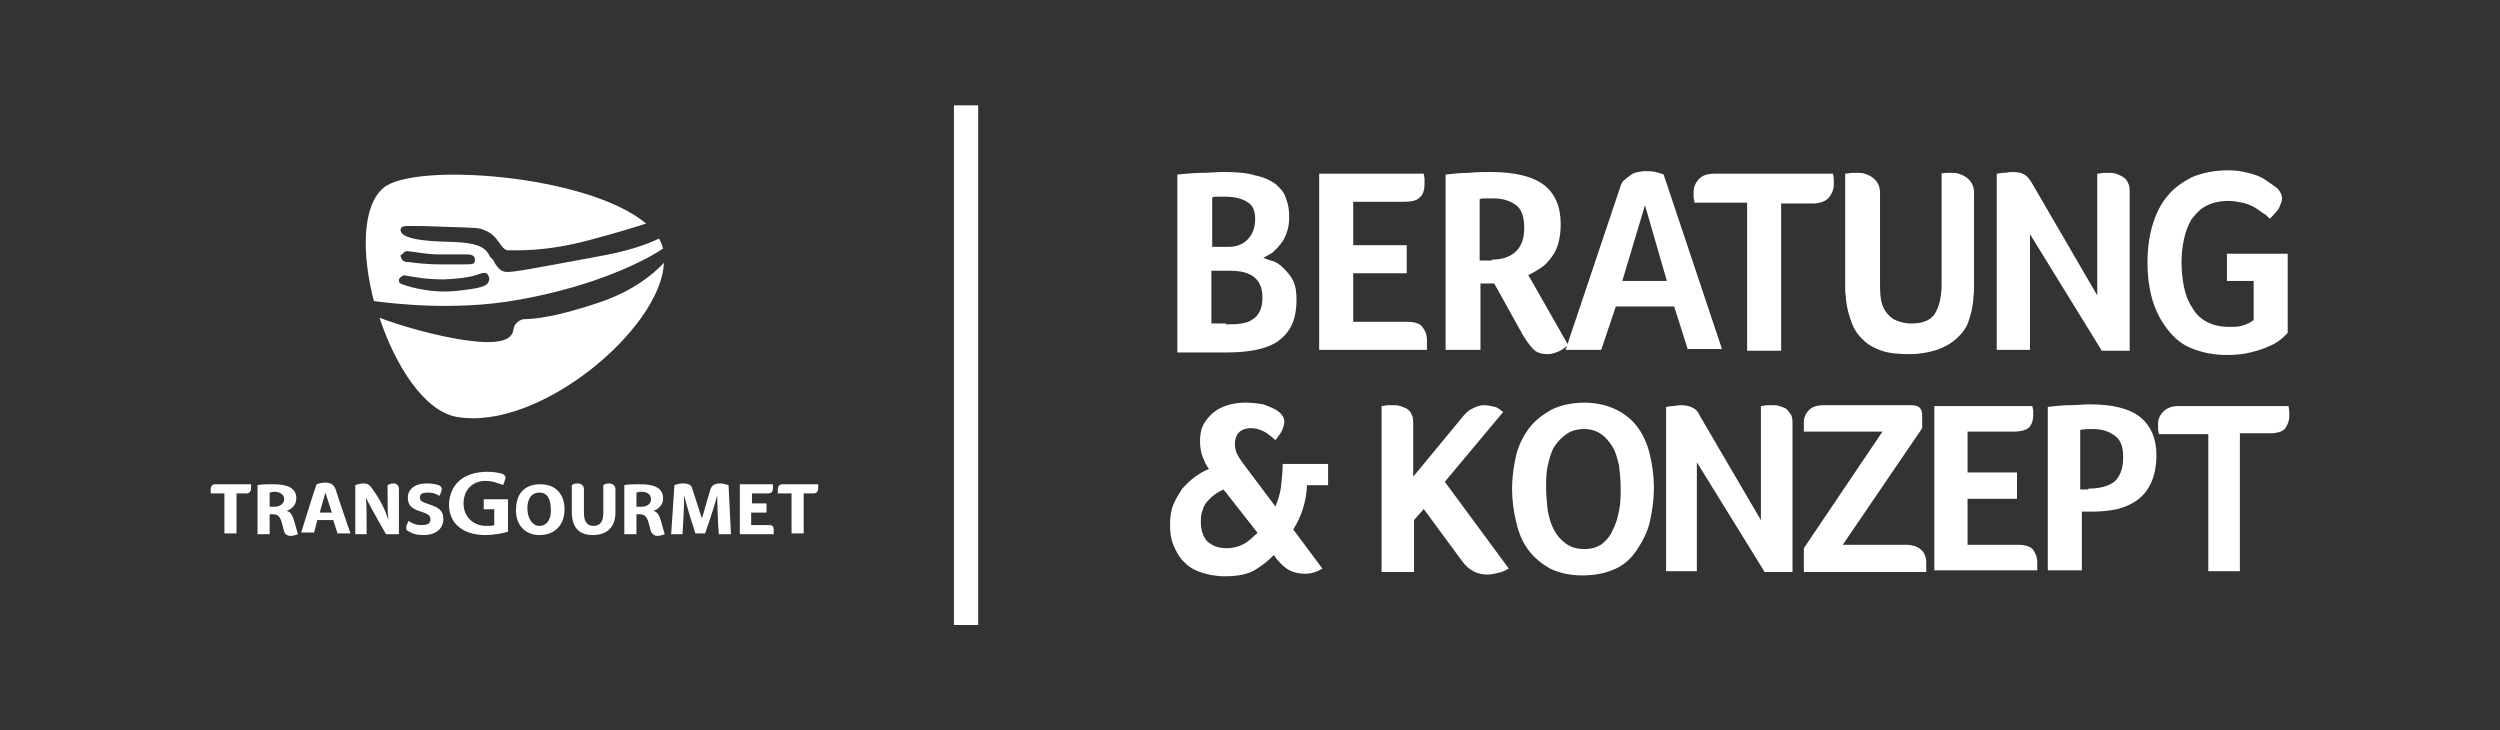
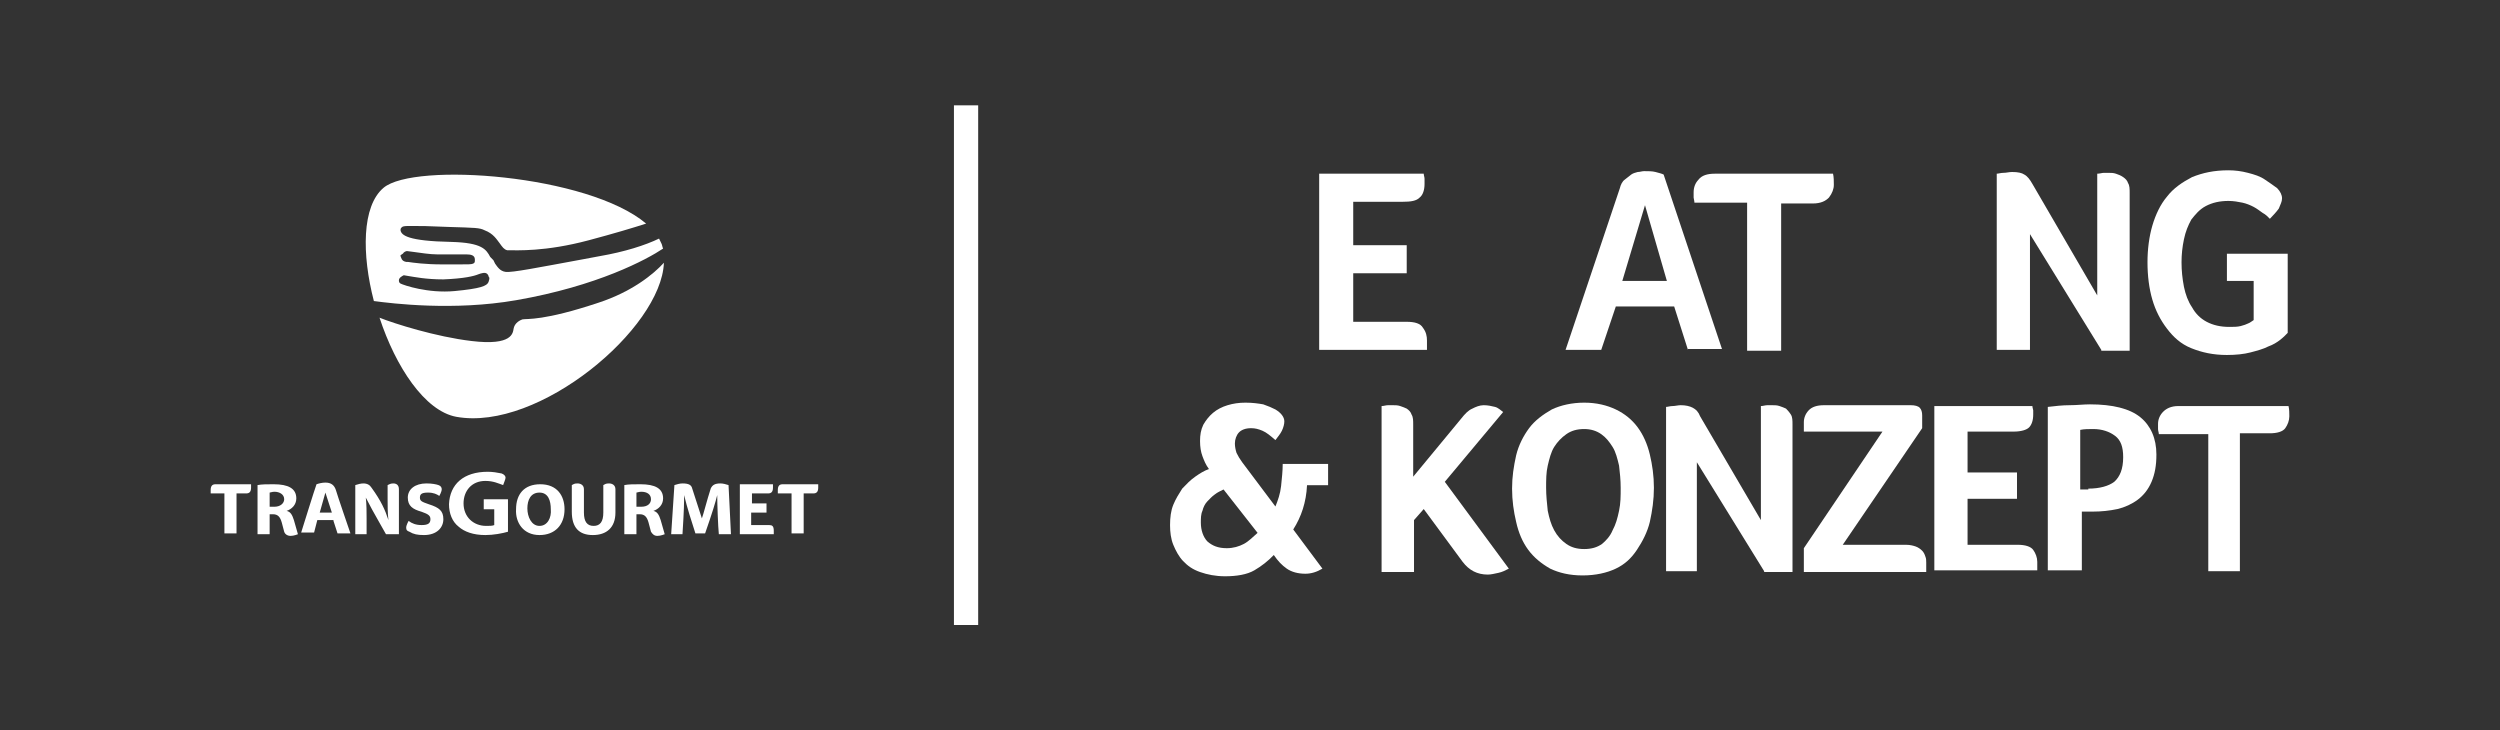
<svg xmlns="http://www.w3.org/2000/svg" width="356" height="104" viewBox="0 0 356 104" fill="none">
  <rect x="0" y="0" width="356" height="104" fill="#333333" stroke="none" />
  <g clip-path="url(#clip0_899_3442)">
    <path d="M135.841 89H139.292V15H135.841V89Z" fill="white" />
    <path d="M85.221 43.106C77.398 45.715 75.097 45.359 74.407 45.478C73.717 45.715 73.257 46.189 73.142 46.782C73.027 47.375 73.027 49.272 67.159 48.561C62.097 47.968 56.115 46.071 54.044 45.24C56.345 52.237 60.487 58.522 64.974 59.353C76.708 61.487 94.195 46.782 94.54 37.413C93.044 39.074 89.938 41.564 85.221 43.106Z" fill="white" />
    <path d="M69.575 40.141C69.345 40.734 68.425 41.09 64.743 41.446C60.947 41.801 57.496 40.615 57.035 40.378C56.805 40.26 56.805 40.023 56.805 39.904C56.805 39.548 57.266 39.311 57.496 39.192L58.186 39.311C58.991 39.429 60.602 39.785 63.133 39.785C66.124 39.667 67.504 39.311 68.08 39.074L68.425 38.955C68.885 38.837 69.345 38.718 69.575 39.311C69.575 39.429 69.575 39.429 69.69 39.548C69.69 39.904 69.575 40.023 69.575 40.141ZM57.381 36.109C57.496 35.872 57.841 35.753 57.956 35.753L58.876 35.872C59.797 35.99 61.177 36.228 62.328 36.228H65.664H66.469C67.044 36.228 67.62 36.346 67.62 36.939V37.058C67.62 37.295 67.62 37.413 67.389 37.532C67.159 37.651 66.699 37.651 65.434 37.651H63.018C60.487 37.651 58.876 37.413 58.071 37.295H57.841C57.151 37.176 57.151 36.702 57.035 36.465V36.346L57.381 36.109ZM94.195 34.686C94.08 34.449 93.965 34.212 93.85 33.974C91.894 34.923 88.903 35.872 85.451 36.465L82.921 36.939C76.478 38.125 72.912 38.837 71.991 38.718C71.186 38.599 70.841 38.006 70.496 37.532L70.266 37.058L69.805 36.583C69.23 35.516 68.655 34.567 64.283 34.449C58.071 34.33 57.151 33.5 57.035 32.788C57.035 32.67 57.035 32.551 57.151 32.433C57.381 32.077 58.071 32.196 60.602 32.196L63.823 32.314C67.735 32.433 68.31 32.433 69 32.788C70.266 33.263 70.726 34.093 71.186 34.686C71.531 35.16 71.761 35.516 72.221 35.635C73.602 35.635 77.628 35.872 83.841 34.212C87.407 33.263 90.168 32.433 92.009 31.84C83.726 24.843 58.991 23.064 54.62 26.74C51.513 29.349 51.513 36.228 53.239 42.869C55.885 43.224 64.628 44.292 73.487 42.75C85.106 40.734 92.124 36.939 94.425 35.398C94.31 35.16 94.31 34.923 94.195 34.686Z" fill="white" />
    <path d="M91.319 72.16H90.629V70.144C90.743 70.144 90.974 70.026 91.319 70.026C92.124 70.026 92.699 70.381 92.699 71.093C92.699 71.686 92.239 72.16 91.319 72.16ZM93.62 76.311C94.08 76.311 94.655 76.074 94.655 76.074L94.08 74.058C93.85 73.346 93.62 72.872 93.044 72.753C93.735 72.516 94.425 71.923 94.425 70.974C94.425 69.551 93.275 68.958 91.204 68.958C90.283 68.958 89.478 68.958 88.903 69.077V76.074H90.629V73.228H91.089C91.779 73.228 92.124 73.583 92.354 74.413L92.699 75.718C92.929 76.074 93.159 76.311 93.62 76.311ZM60.372 76.192C62.212 76.192 63.133 75.125 63.133 73.939C63.133 72.753 62.558 72.279 61.062 71.805C60.027 71.449 59.797 71.33 59.797 70.856C59.797 70.381 60.027 70.144 60.947 70.144C61.752 70.144 62.212 70.381 62.558 70.619C62.558 70.619 62.903 70.026 62.903 69.67C62.903 69.433 62.788 69.195 62.443 69.077C62.097 68.958 61.522 68.84 60.717 68.84C59.106 68.84 58.071 69.67 58.071 70.856C58.071 72.042 58.761 72.516 60.027 72.872C61.062 73.228 61.292 73.465 61.292 73.939C61.292 74.532 60.947 74.769 60.027 74.769C59.221 74.769 58.646 74.532 58.186 74.176C58.186 74.176 57.841 74.769 57.841 75.125C57.841 75.481 57.956 75.599 58.301 75.718C58.876 76.074 59.451 76.192 60.372 76.192ZM52.894 69.433C52.664 69.077 52.319 68.84 51.743 68.84C51.398 68.84 50.938 68.958 50.593 69.077V76.074H52.204V73.939C52.204 72.99 52.204 71.805 52.089 70.856C52.434 71.567 53.469 73.465 54.159 74.651L54.965 76.074H56.805V69.67C56.805 69.077 56.46 68.84 56 68.84C55.655 68.84 55.425 68.958 55.195 69.077V71.093C55.195 71.805 55.195 73.109 55.31 74.058C54.85 72.635 54.274 71.33 52.894 69.433ZM45.531 72.99L46.336 70.144L47.257 72.99H45.531ZM47.487 74.176L48.062 75.955H49.903C49.903 75.955 47.947 70.263 47.832 69.788C47.602 69.077 47.142 68.721 46.336 68.721C45.876 68.721 45.416 68.84 45.071 68.958C44.841 69.551 42.885 75.837 42.885 75.837H44.726L45.186 74.058H47.487V74.176ZM76.823 74.888C75.673 74.888 75.097 73.583 75.097 72.397C75.097 71.212 75.558 70.144 76.823 70.144C78.089 70.144 78.434 71.33 78.434 72.516C78.549 73.702 77.974 74.888 76.823 74.888ZM76.823 76.192C79.009 76.192 80.389 74.769 80.389 72.516C80.389 70.619 79.354 68.958 76.938 68.958C74.637 68.958 73.487 70.381 73.487 72.516C73.372 74.413 74.522 76.192 76.823 76.192ZM98.567 69.551C98.451 69.077 98.106 68.84 97.186 68.84C96.841 68.84 96.381 68.958 96.036 69.077L95.575 76.074H97.186C97.416 72.516 97.416 71.449 97.416 70.5C97.876 72.397 98.451 74.176 99.027 75.955H100.407C101.443 72.99 101.903 71.449 102.133 70.5C102.133 71.686 102.248 75.006 102.363 76.074H104.089L103.744 69.077C103.398 68.958 102.938 68.84 102.593 68.84C101.788 68.84 101.443 69.077 101.213 69.551C100.637 71.33 100.177 73.228 99.947 73.82C99.487 72.397 98.912 70.619 98.567 69.551ZM84.416 76.192C86.372 76.192 87.637 75.125 87.637 72.99V69.67C87.637 69.077 87.177 68.84 86.717 68.84C86.257 68.84 86.142 68.958 85.912 69.077V72.99C85.912 74.295 85.451 74.888 84.531 74.888C83.611 74.888 83.151 74.295 83.151 72.99V69.67C83.151 69.077 82.69 68.84 82.23 68.84C81.77 68.84 81.655 68.958 81.425 69.077V72.872C81.425 75.125 82.46 76.192 84.416 76.192ZM30.69 68.958C30.23 68.958 30 69.195 30 69.788C30 70.026 30 70.263 30 70.263H31.956V75.955H33.681V70.263H35.062C35.522 70.263 35.752 70.026 35.752 69.433C35.752 69.195 35.752 68.958 35.752 68.958H30.69ZM107.08 72.99H109.151V71.686H107.08V70.263H109.381C109.841 70.263 110.071 70.026 110.071 69.433C110.071 69.195 110.071 69.077 110.071 68.958H105.354V76.074H110.186C110.186 75.955 110.186 75.837 110.186 75.599C110.186 74.888 109.956 74.769 109.496 74.769H106.965V72.99H107.08ZM39.089 72.16H38.398V70.144C38.513 70.144 38.743 70.026 39.089 70.026C39.779 70.026 40.469 70.381 40.469 71.093C40.469 71.686 39.894 72.16 39.089 72.16ZM41.389 76.311C41.85 76.311 42.425 76.074 42.425 76.074L41.85 74.058C41.62 73.346 41.389 72.872 40.814 72.753C41.505 72.516 42.195 71.923 42.195 70.974C42.195 69.551 41.044 68.958 38.974 68.958C38.053 68.958 37.248 68.958 36.673 69.077V76.074H38.398V73.228H38.858C39.549 73.228 39.894 73.583 40.124 74.413L40.469 75.718C40.584 76.074 40.929 76.311 41.389 76.311ZM111.452 68.958C110.991 68.958 110.761 69.195 110.761 69.788C110.761 70.026 110.761 70.144 110.761 70.263H112.717V75.955H114.443V70.263H115.823C116.283 70.263 116.514 70.026 116.514 69.433C116.514 69.195 116.514 69.077 116.514 68.958H111.452ZM69.115 76.192C70.266 76.192 71.531 75.955 72.336 75.718V71.093H68.885V72.516H70.381V74.769C70.15 74.888 69.69 74.888 69.23 74.888C67.389 74.888 66.009 73.583 66.009 71.686C66.009 69.907 67.159 68.484 69.115 68.484C70.266 68.484 70.956 68.84 71.646 69.077C71.761 68.721 71.991 68.247 71.991 68.01C71.991 67.772 71.761 67.535 71.416 67.417C70.841 67.298 70.15 67.18 69.46 67.18C66.009 67.18 64.053 68.958 63.938 71.805C63.938 73.109 64.398 74.295 65.319 75.006C66.124 75.718 67.389 76.192 69.115 76.192Z" fill="white" />
-     <path d="M167.654 49.823V24.856C168.924 24.735 170.078 24.614 171.116 24.614C172.155 24.614 173.194 24.492 174.233 24.492C176.079 24.492 177.58 24.614 178.734 24.977C180.003 25.22 180.926 25.704 181.619 26.189C182.311 26.795 182.888 27.401 183.119 28.25C183.466 29.098 183.581 29.946 183.581 30.916C183.581 31.764 183.466 32.492 183.235 33.098C183.004 33.704 182.773 34.31 182.311 34.794C181.965 35.279 181.504 35.643 181.157 36.006C180.696 36.249 180.349 36.491 179.888 36.734C180.349 36.855 180.811 37.097 181.388 37.218C181.965 37.461 182.427 37.824 182.888 38.309C183.35 38.794 183.812 39.279 184.158 40.006C184.504 40.733 184.62 41.582 184.62 42.672C184.62 44.127 184.389 45.339 183.927 46.308C183.466 47.278 182.773 48.005 181.965 48.611C181.042 49.217 180.003 49.581 178.849 49.823C177.58 50.066 176.31 50.187 174.81 50.187H167.654V49.823ZM174.925 35.158C176.079 35.158 177.002 34.794 177.695 34.067C178.387 33.34 178.734 32.37 178.734 31.158C178.734 29.946 178.387 29.219 177.58 28.734C176.772 28.25 175.733 28.007 174.463 28.007C174.002 28.007 173.656 28.007 173.309 28.007C173.078 28.007 172.732 28.007 172.617 28.128V35.158H174.925ZM174.579 46.187C175.387 46.187 176.079 46.187 176.772 46.066C177.464 45.945 177.926 45.824 178.387 45.46C178.849 45.218 179.195 44.733 179.426 44.248C179.657 43.763 179.772 43.157 179.772 42.309C179.772 40.976 179.311 40.006 178.503 39.4C177.695 38.794 176.541 38.552 175.156 38.552H172.501V46.066H174.579V46.187Z" fill="white" />
    <path d="M187.851 49.823V24.735H202.739C202.739 24.977 202.855 25.22 202.855 25.462C202.855 25.704 202.855 25.826 202.855 26.189C202.855 27.038 202.624 27.765 202.162 28.128C201.701 28.613 200.893 28.734 199.739 28.734H192.699V34.916H200.316V38.915H192.699V45.824H200.316C201.47 45.824 202.278 46.066 202.624 46.672C203.086 47.278 203.201 47.884 203.201 48.49C203.201 48.732 203.201 48.975 203.201 49.217C203.201 49.46 203.201 49.581 203.201 49.823H187.851Z" fill="white" />
-     <path d="M223.283 49.096C222.937 49.46 222.475 49.823 221.898 50.066C221.321 50.308 220.859 50.429 220.398 50.429C219.474 50.429 218.782 50.187 218.32 49.702C217.858 49.217 217.397 48.611 216.82 47.642L212.78 40.37H210.818V49.823H205.856V24.856C206.894 24.735 208.048 24.614 209.203 24.614C210.357 24.492 211.28 24.492 212.203 24.492C215.666 24.492 218.205 25.098 219.82 26.31C221.436 27.522 222.244 29.462 222.244 31.886C222.244 32.976 222.129 33.825 221.898 34.673C221.667 35.522 221.321 36.128 220.859 36.734C220.398 37.34 219.936 37.824 219.359 38.188C218.782 38.552 218.205 38.915 217.628 39.158L223.283 49.096ZM212.434 36.976C213.819 36.976 214.973 36.612 215.781 35.885C216.589 35.158 217.051 34.067 217.051 32.492C217.051 30.916 216.704 29.825 215.896 29.219C215.089 28.613 214.05 28.25 212.665 28.25C212.203 28.25 211.857 28.25 211.511 28.25C211.165 28.25 210.934 28.25 210.703 28.371V37.097H212.434V36.976Z" fill="white" />
    <path d="M240.364 49.823L238.402 43.642H230.092L228.015 49.823H222.937L230.669 26.795C230.785 26.31 231.016 25.826 231.362 25.583C231.708 25.341 231.939 25.098 232.285 24.856C232.631 24.614 232.862 24.614 233.208 24.492C233.555 24.492 233.785 24.371 234.132 24.371C234.709 24.371 235.286 24.371 235.747 24.492C236.209 24.614 236.671 24.735 236.902 24.856L245.211 49.702H240.364V49.823ZM234.247 29.219L231.016 40.006H237.363L234.247 29.219Z" fill="white" />
    <path d="M248.789 49.823V28.856H241.287C241.287 28.613 241.172 28.25 241.172 28.128C241.172 27.886 241.172 27.644 241.172 27.401C241.172 26.674 241.403 26.068 241.864 25.583C242.326 24.977 243.134 24.735 244.173 24.735H261.023C261.138 25.22 261.138 25.826 261.138 26.31C261.138 26.916 260.907 27.522 260.446 28.128C259.984 28.613 259.292 28.977 258.137 28.977H253.636V49.944H248.789V49.823Z" fill="white" />
-     <path d="M276.142 24.735C276.488 24.735 276.834 24.614 277.181 24.614C277.527 24.614 277.758 24.614 277.873 24.614C278.219 24.614 278.565 24.614 278.912 24.735C279.258 24.856 279.604 24.977 279.95 25.22C280.297 25.462 280.527 25.704 280.758 26.068C280.989 26.432 281.105 26.916 281.105 27.522V39.764C281.105 40.248 281.105 40.733 281.105 41.218C281.105 41.703 280.989 42.188 280.989 42.794C280.874 43.884 280.643 44.854 280.297 45.824C279.95 46.793 279.373 47.52 278.565 48.248C277.758 48.975 276.834 49.46 275.796 49.823C274.641 50.187 273.372 50.429 271.872 50.429C270.371 50.429 268.986 50.308 267.948 49.944C266.909 49.581 265.986 49.096 265.293 48.369C264.601 47.763 264.024 46.914 263.677 45.945C263.331 44.975 262.985 43.884 262.869 42.672C262.869 42.188 262.754 41.703 262.754 41.339C262.754 40.854 262.754 40.37 262.754 39.885V24.735C263.1 24.735 263.446 24.614 263.793 24.614C264.139 24.614 264.37 24.614 264.485 24.614C264.831 24.614 265.178 24.614 265.524 24.735C265.87 24.856 266.216 24.977 266.563 25.22C266.909 25.462 267.14 25.704 267.37 26.068C267.601 26.432 267.717 26.916 267.717 27.522V40.127C267.717 40.976 267.717 41.824 267.832 42.551C267.948 43.278 268.178 43.884 268.525 44.369C268.871 44.854 269.332 45.339 269.91 45.581C270.487 45.824 271.179 46.066 272.218 46.066C273.834 46.066 274.988 45.581 275.565 44.612C276.142 43.642 276.488 42.188 276.488 40.491V24.735H276.142Z" fill="white" />
    <path d="M299.224 49.823L289.068 33.34V49.823H284.336V24.735C284.567 24.735 284.913 24.614 285.259 24.614C285.721 24.614 286.067 24.492 286.529 24.492C287.337 24.492 287.914 24.614 288.26 24.856C288.722 25.098 289.068 25.583 289.414 26.189L298.647 42.066V24.735C298.993 24.735 299.34 24.614 299.571 24.614C299.801 24.614 300.032 24.614 300.263 24.614C300.609 24.614 300.955 24.614 301.302 24.735C301.648 24.856 301.994 24.977 302.34 25.22C302.687 25.462 302.917 25.704 303.033 26.068C303.264 26.432 303.264 26.916 303.264 27.522V49.944H299.224V49.823Z" fill="white" />
    <path d="M321.153 40.006H317.113V36.128H325.769V47.399C325.538 47.642 325.192 48.005 324.73 48.369C324.269 48.732 323.692 49.096 322.999 49.338C322.307 49.702 321.383 49.944 320.46 50.187C319.537 50.429 318.383 50.55 317.113 50.55C315.151 50.55 313.535 50.187 312.035 49.581C310.535 48.975 309.496 48.005 308.573 46.793C307.649 45.581 306.957 44.248 306.495 42.672C306.034 41.097 305.803 39.279 305.803 37.34C305.803 35.522 306.034 33.704 306.495 32.128C306.957 30.552 307.649 29.098 308.573 28.007C309.496 26.795 310.766 25.947 312.15 25.22C313.651 24.614 315.267 24.25 317.344 24.25C318.267 24.25 319.191 24.371 320.114 24.614C321.037 24.856 321.845 25.098 322.538 25.583C323.23 26.068 323.807 26.432 324.269 26.795C324.73 27.28 324.961 27.765 324.961 28.25C324.961 28.734 324.73 29.098 324.5 29.704C324.153 30.189 323.692 30.674 323.23 31.158C322.999 30.916 322.653 30.552 322.191 30.31C321.845 30.068 321.383 29.704 320.922 29.462C320.46 29.219 319.883 28.977 319.306 28.856C318.729 28.734 318.037 28.613 317.344 28.613C316.075 28.613 315.036 28.856 314.112 29.34C313.189 29.825 312.612 30.552 312.035 31.28C311.573 32.128 311.227 32.976 310.996 34.067C310.766 35.158 310.65 36.249 310.65 37.34C310.65 38.552 310.766 39.642 310.996 40.854C311.227 41.945 311.573 42.915 312.15 43.763C312.612 44.612 313.305 45.339 314.228 45.824C315.151 46.308 316.19 46.551 317.459 46.551C318.037 46.551 318.614 46.551 319.075 46.43C319.537 46.308 319.883 46.187 320.114 46.066C320.46 45.945 320.691 45.702 320.922 45.581V40.006H321.153Z" fill="white" />
    <path d="M188.313 80.972C187.505 81.457 186.697 81.699 185.889 81.699C184.851 81.699 183.927 81.457 183.235 80.972C182.542 80.487 181.965 79.881 181.388 79.032C180.58 79.881 179.657 80.608 178.618 81.214C177.58 81.82 176.079 82.062 174.463 82.062C173.078 82.062 171.924 81.82 170.886 81.457C169.847 81.093 169.154 80.608 168.462 79.881C167.885 79.275 167.423 78.427 167.077 77.578C166.731 76.73 166.615 75.76 166.615 74.79C166.615 73.7 166.731 72.73 167.077 71.882C167.423 71.033 167.885 70.306 168.347 69.579C168.924 68.973 169.501 68.367 170.193 67.882C170.886 67.397 171.463 67.034 172.155 66.791C171.694 66.185 171.463 65.579 171.232 64.973C171.001 64.367 170.886 63.64 170.886 62.792C170.886 61.943 171.001 61.216 171.347 60.489C171.694 59.883 172.155 59.277 172.732 58.792C173.309 58.307 174.002 57.944 174.81 57.701C175.618 57.459 176.425 57.338 177.349 57.338C178.387 57.338 179.195 57.459 179.888 57.58C180.58 57.822 181.157 58.065 181.619 58.307C182.427 58.792 182.889 59.398 182.889 60.004C182.889 60.368 182.773 60.852 182.542 61.337C182.311 61.822 181.965 62.186 181.619 62.67C180.927 62.065 180.349 61.58 179.772 61.337C179.195 61.095 178.734 60.974 178.157 60.974C177.349 60.974 176.772 61.216 176.425 61.58C176.079 61.943 175.848 62.549 175.848 63.155C175.848 63.64 175.964 64.125 176.079 64.489C176.31 64.973 176.541 65.337 176.887 65.822L181.619 72.124C181.965 71.276 182.311 70.306 182.427 69.215C182.542 68.124 182.658 67.034 182.658 66.064H189.121V69.094H186.12C186.005 71.518 185.312 73.579 184.158 75.397L188.313 80.972ZM174.233 69.7C173.771 69.942 173.425 70.064 172.963 70.427C172.617 70.67 172.271 71.033 171.924 71.397C171.578 71.76 171.347 72.245 171.232 72.73C171.001 73.215 171.001 73.821 171.001 74.427C171.001 75.518 171.347 76.487 171.924 77.093C172.617 77.699 173.425 78.063 174.694 78.063C175.618 78.063 176.425 77.82 177.118 77.457C177.81 77.093 178.387 76.487 179.08 75.881L174.233 69.7Z" fill="white" />
    <path d="M214.858 80.972C214.396 81.214 213.934 81.457 213.357 81.578C212.78 81.699 212.319 81.82 211.857 81.82C210.357 81.82 209.203 81.214 208.279 80.002L202.739 72.488L201.355 74.063V81.457H196.738V57.822C197.084 57.822 197.315 57.701 197.661 57.701C198.008 57.701 198.238 57.701 198.354 57.701C198.7 57.701 199.046 57.701 199.393 57.822C199.739 57.944 200.085 58.065 200.316 58.186C200.662 58.428 200.893 58.671 201.008 59.034C201.239 59.398 201.239 59.883 201.239 60.489V67.882L208.048 59.64C208.626 58.913 209.087 58.428 209.664 58.186C210.126 57.944 210.703 57.701 211.28 57.701C211.857 57.701 212.434 57.822 212.896 57.944C213.357 58.065 213.704 58.428 214.05 58.671L205.74 68.609L214.858 80.972Z" fill="white" />
    <path d="M230.092 80.972C228.823 81.578 227.207 81.941 225.36 81.941C223.514 81.941 222.013 81.578 220.744 80.972C219.474 80.245 218.436 79.396 217.628 78.305C216.82 77.215 216.243 75.881 215.896 74.306C215.55 72.851 215.319 71.276 215.319 69.579C215.319 67.882 215.55 66.428 215.896 64.852C216.243 63.398 216.935 62.065 217.743 60.974C218.551 59.883 219.705 59.035 220.975 58.307C222.244 57.701 223.86 57.338 225.591 57.338C227.322 57.338 228.823 57.701 230.092 58.307C231.362 58.913 232.4 59.762 233.208 60.852C234.016 61.943 234.593 63.276 234.94 64.731C235.286 66.185 235.517 67.761 235.517 69.458C235.517 71.154 235.286 72.73 234.94 74.306C234.593 75.76 233.901 77.093 233.093 78.305C232.285 79.517 231.362 80.366 230.092 80.972ZM229.631 75.518C230.092 74.669 230.323 73.821 230.554 72.73C230.785 71.639 230.785 70.67 230.785 69.458C230.785 68.367 230.669 67.276 230.554 66.306C230.323 65.337 230.092 64.367 229.631 63.64C229.169 62.913 228.707 62.307 228.015 61.822C227.322 61.337 226.514 61.095 225.591 61.095C224.552 61.095 223.745 61.337 223.052 61.822C222.36 62.307 221.782 62.913 221.321 63.64C220.859 64.367 220.628 65.337 220.398 66.306C220.167 67.276 220.167 68.367 220.167 69.458C220.167 70.549 220.282 71.639 220.398 72.73C220.628 73.821 220.859 74.669 221.321 75.518C221.782 76.366 222.36 76.972 223.052 77.457C223.745 77.942 224.552 78.184 225.591 78.184C226.63 78.184 227.438 77.942 228.13 77.457C228.707 76.972 229.284 76.366 229.631 75.518Z" fill="white" />
    <path d="M251.213 81.335L241.633 65.822V81.335H237.248V57.944C237.479 57.944 237.825 57.822 238.171 57.822C238.517 57.822 238.979 57.701 239.325 57.701C240.018 57.701 240.595 57.822 241.056 58.065C241.518 58.307 241.864 58.671 242.095 59.277L250.751 74.063V57.822C251.097 57.822 251.328 57.701 251.674 57.701C251.905 57.701 252.136 57.701 252.367 57.701C252.713 57.701 253.059 57.701 253.406 57.822C253.752 57.944 254.098 58.065 254.329 58.186C254.56 58.428 254.791 58.671 255.021 59.034C255.252 59.398 255.252 59.883 255.252 60.489V81.457H251.213V81.335Z" fill="white" />
    <path d="M256.868 81.335V78.063L268.063 61.458H256.868C256.868 61.216 256.868 60.974 256.868 60.852C256.868 60.61 256.868 60.489 256.868 60.125C256.868 59.519 257.099 58.913 257.56 58.428C258.022 57.944 258.715 57.701 259.753 57.701H272.102C272.679 57.701 273.141 57.822 273.372 58.065C273.603 58.307 273.718 58.671 273.718 59.156V60.974L262.408 77.578H271.41C271.987 77.578 272.449 77.699 272.795 77.82C273.141 77.942 273.487 78.184 273.718 78.427C273.949 78.669 274.064 78.911 274.18 79.275C274.295 79.517 274.295 79.881 274.295 80.123C274.295 80.366 274.295 80.608 274.295 80.85C274.295 81.093 274.295 81.214 274.295 81.457H256.868V81.335Z" fill="white" />
    <path d="M275.449 81.335V57.822H289.414C289.414 58.065 289.53 58.307 289.53 58.428C289.53 58.55 289.53 58.792 289.53 59.035C289.53 59.883 289.299 60.489 288.953 60.852C288.606 61.216 287.798 61.459 286.76 61.459H280.181V67.276H287.221V71.033H280.181V77.578H287.337C288.376 77.578 289.183 77.82 289.53 78.305C289.876 78.79 290.107 79.396 290.107 80.002C290.107 80.245 290.107 80.487 290.107 80.608C290.107 80.729 290.107 80.972 290.107 81.214H275.449V81.335Z" fill="white" />
    <path d="M291.607 81.335V57.944C292.646 57.822 293.684 57.701 294.723 57.701C295.762 57.701 296.685 57.58 297.608 57.58C300.84 57.58 303.264 58.186 304.764 59.398C306.264 60.61 307.072 62.428 307.072 64.731C307.072 66.306 306.842 67.519 306.38 68.609C305.918 69.7 305.226 70.549 304.418 71.154C303.61 71.76 302.571 72.245 301.533 72.488C300.378 72.73 299.224 72.851 298.07 72.851H296.454V81.214H291.607V81.335ZM297.378 69.579C298.993 69.579 300.263 69.215 301.071 68.609C301.879 67.882 302.34 66.791 302.34 65.094C302.34 63.64 301.994 62.67 301.186 62.065C300.378 61.459 299.34 61.095 298.07 61.095C297.378 61.095 296.801 61.095 296.224 61.216V69.7H297.378V69.579Z" fill="white" />
    <path d="M314.459 81.335V61.822H307.419C307.419 61.58 307.303 61.337 307.303 61.095C307.303 60.852 307.303 60.731 307.303 60.368C307.303 59.762 307.534 59.156 307.996 58.671C308.457 58.186 309.15 57.822 310.188 57.822H325.885C326 58.307 326 58.792 326 59.277C326 59.883 325.769 60.489 325.423 60.974C325.077 61.459 324.269 61.701 323.23 61.701H318.96V81.335H314.459Z" fill="white" />
  </g>
  <defs>
    <clipPath id="clip0_899_3442">
      <rect width="296" height="74" fill="white" transform="translate(30 15)" />
    </clipPath>
  </defs>
</svg>